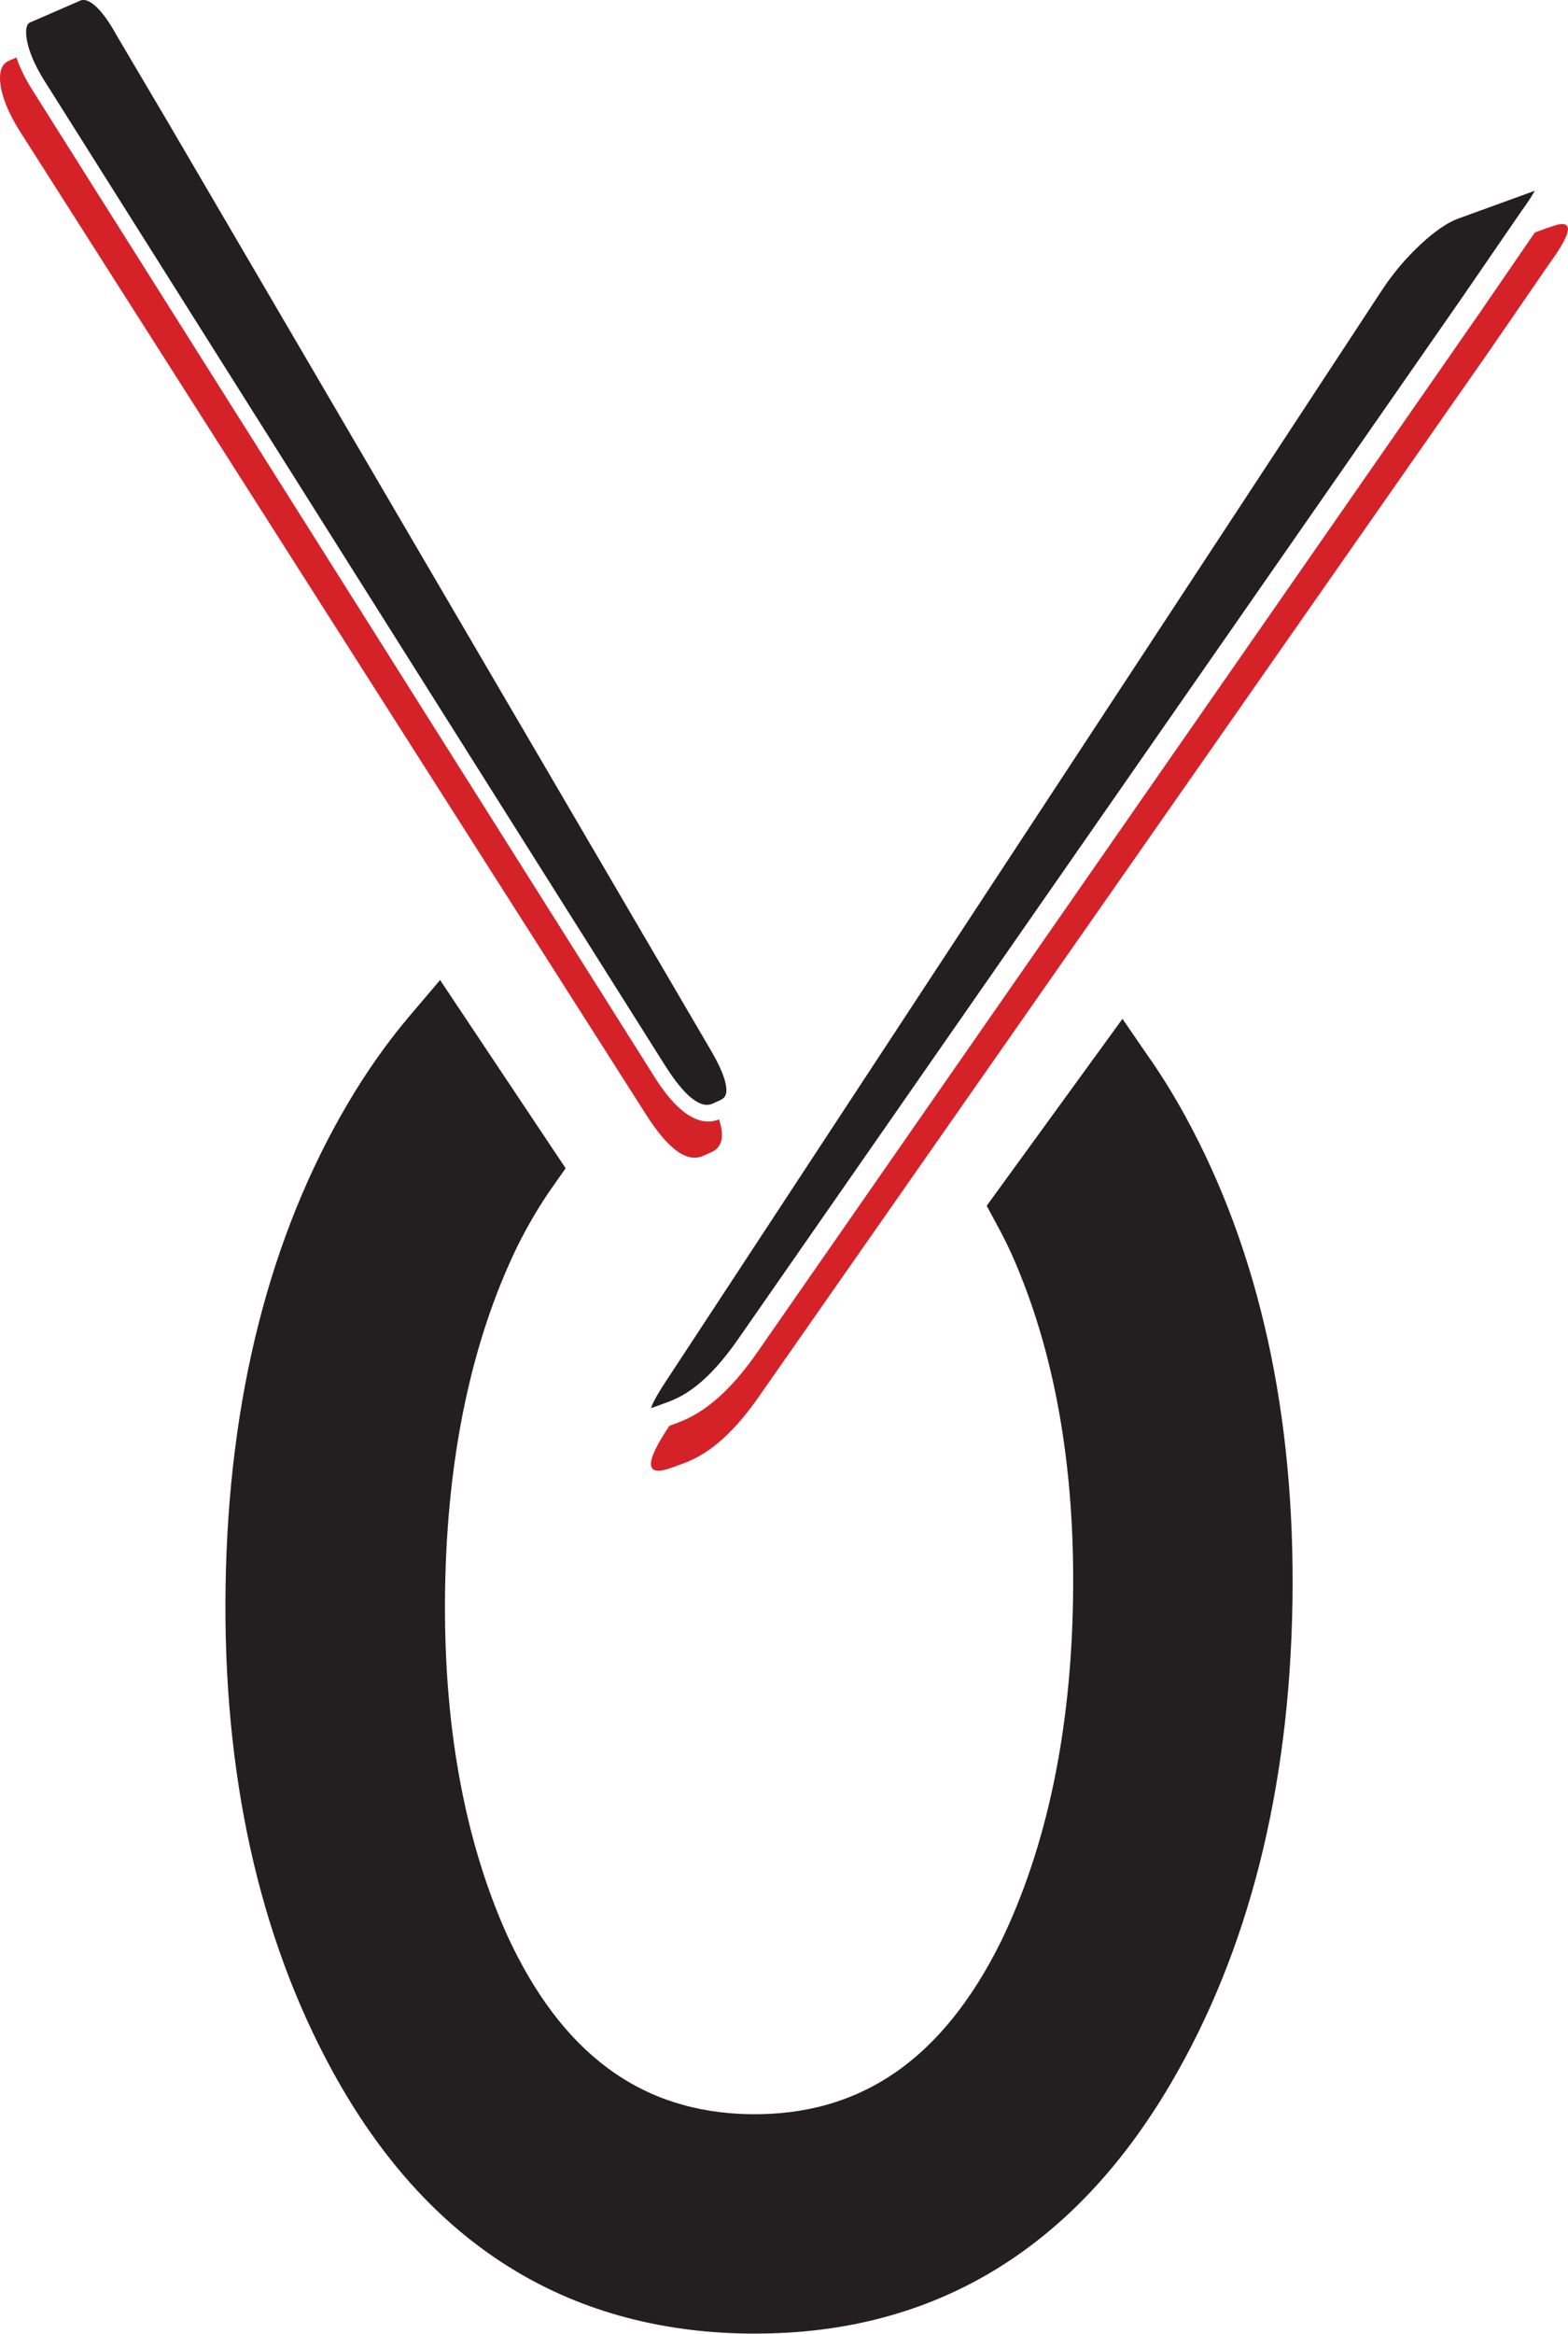
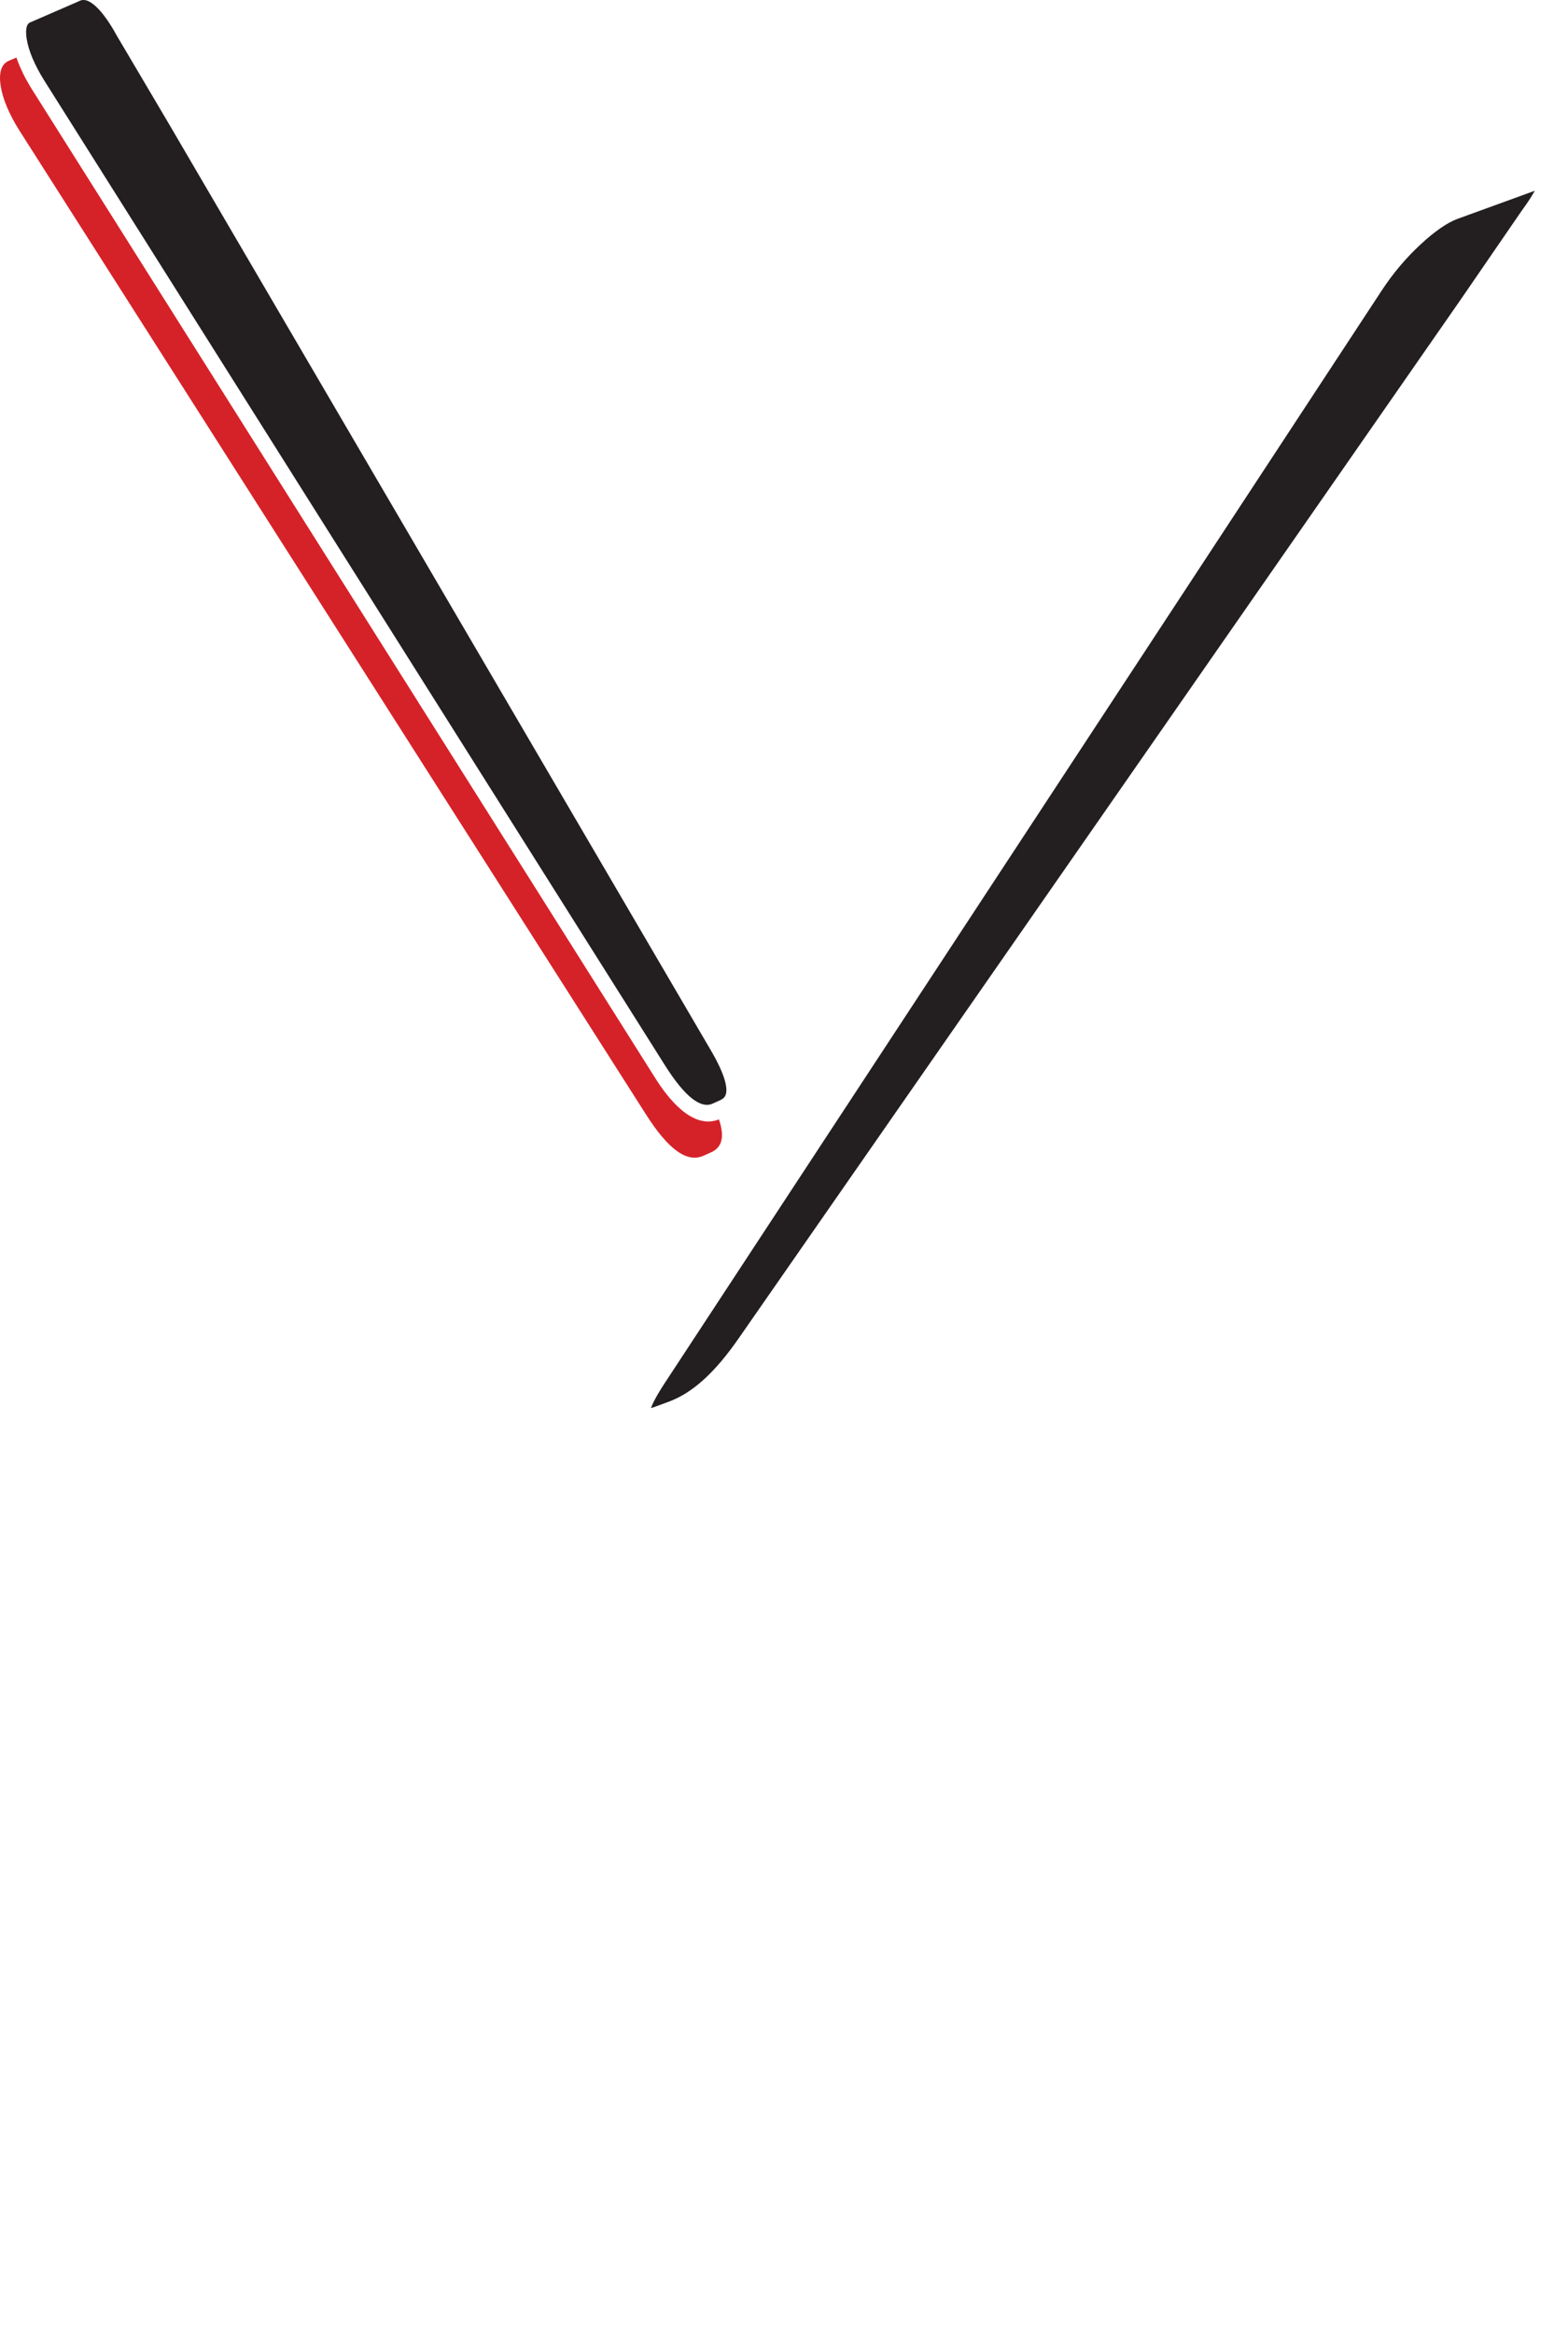
<svg xmlns="http://www.w3.org/2000/svg" id="logo-icon" viewBox="0 0 150 223.18">
  <defs>
    <style>.cls-1{fill:#d52229;}.cls-2{fill:#231f20;}</style>
  </defs>
-   <path id="O" class="cls-2" d="m110.12,101.42l-2.74-3.99-12.99,17.88,1.02,1.89c.47.86.93,1.78,1.35,2.7,4.11,9.2,6.1,20.3,5.89,33.01-.2,12.71-2.53,23.75-6.91,32.79-5.59,11.25-13.42,16.63-23.97,16.48-10.44-.16-18.06-5.79-23.29-17.19-4.11-9.2-6.1-20.3-5.9-33.01.2-12.71,2.53-23.75,6.91-32.79,1.01-2.02,2.11-3.89,3.27-5.55l1.35-1.92-12.01-18-2.93,3.45c-2.11,2.49-4.1,5.3-5.9,8.36-7.48,12.69-11.41,28.21-11.69,46.11-.28,17.91,3.17,33.54,10.24,46.45,8.96,16.37,22.29,24.8,39.62,25.07.29,0,.57,0,.85,0,17.01,0,30.35-8.01,39.66-23.83,7.48-12.69,11.41-28.21,11.69-46.11.28-17.91-3.17-33.54-10.24-46.46-1.02-1.87-2.14-3.69-3.29-5.37" />
  <g id="stick2">
    <path id="_2black" class="cls-2" d="m146.82,18.24s-.07.03-.1.04l-7.29,2.65c-.98.36-2.21,1.21-3.55,2.46-1.38,1.28-2.62,2.75-3.68,4.36l-68.6,104.5c-.82,1.25-1.18,1.99-1.33,2.4.14-.04.31-.09.52-.17l1.17-.43c2.31-.85,4.45-2.8,6.75-6.13L139.72,28.67l5.84-8.5c.66-.9,1.04-1.52,1.27-1.94" />
-     <path id="_2red" class="cls-1" d="m148.15,21.75l-1.32.48-5.28,7.69-69,99.25c-2.54,3.68-5,5.88-7.73,6.89l-.78.29-.15.22c-2.28,3.45-2.16,4.72.41,3.77l1.17-.43c2.56-.95,4.88-3.09,7.24-6.51l69.66-99.69,5.85-8.5c2.4-3.29,2.36-4.43-.07-3.44" />
  </g>
  <g id="stick1">
    <path id="_1black" class="cls-2" d="m7.99,0c-.16,0-.31.04-.47.13L2.87,2.15c-.43.19-.41.95-.32,1.55.17,1.12.75,2.51,1.69,4.01l59.38,94.18c1.86,2.94,3.39,4.17,4.55,3.65l.73-.33c.37-.17.47-.38.53-.54.17-.54.05-1.73-1.5-4.35L16.02,11.61,11.18,3.42C9.74.79,8.73.18,8.27.04c-.1-.03-.19-.04-.28-.04" />
    <path id="_1red" class="cls-1" d="m67.76,107.25c-2.47,0-4.55-3.3-5.29-4.49L3.08,8.58c-.69-1.1-1.18-2.12-1.51-3.08l-.74.32c-.69.31-.96,1.09-.77,2.36.18,1.23.79,2.7,1.8,4.31l59.94,94.09c2.11,3.31,3.9,4.66,5.51,3.94l.73-.33c1.07-.48,1.28-1.53.74-3.14-.34.13-.68.2-1.01.2" />
  </g>
</svg>